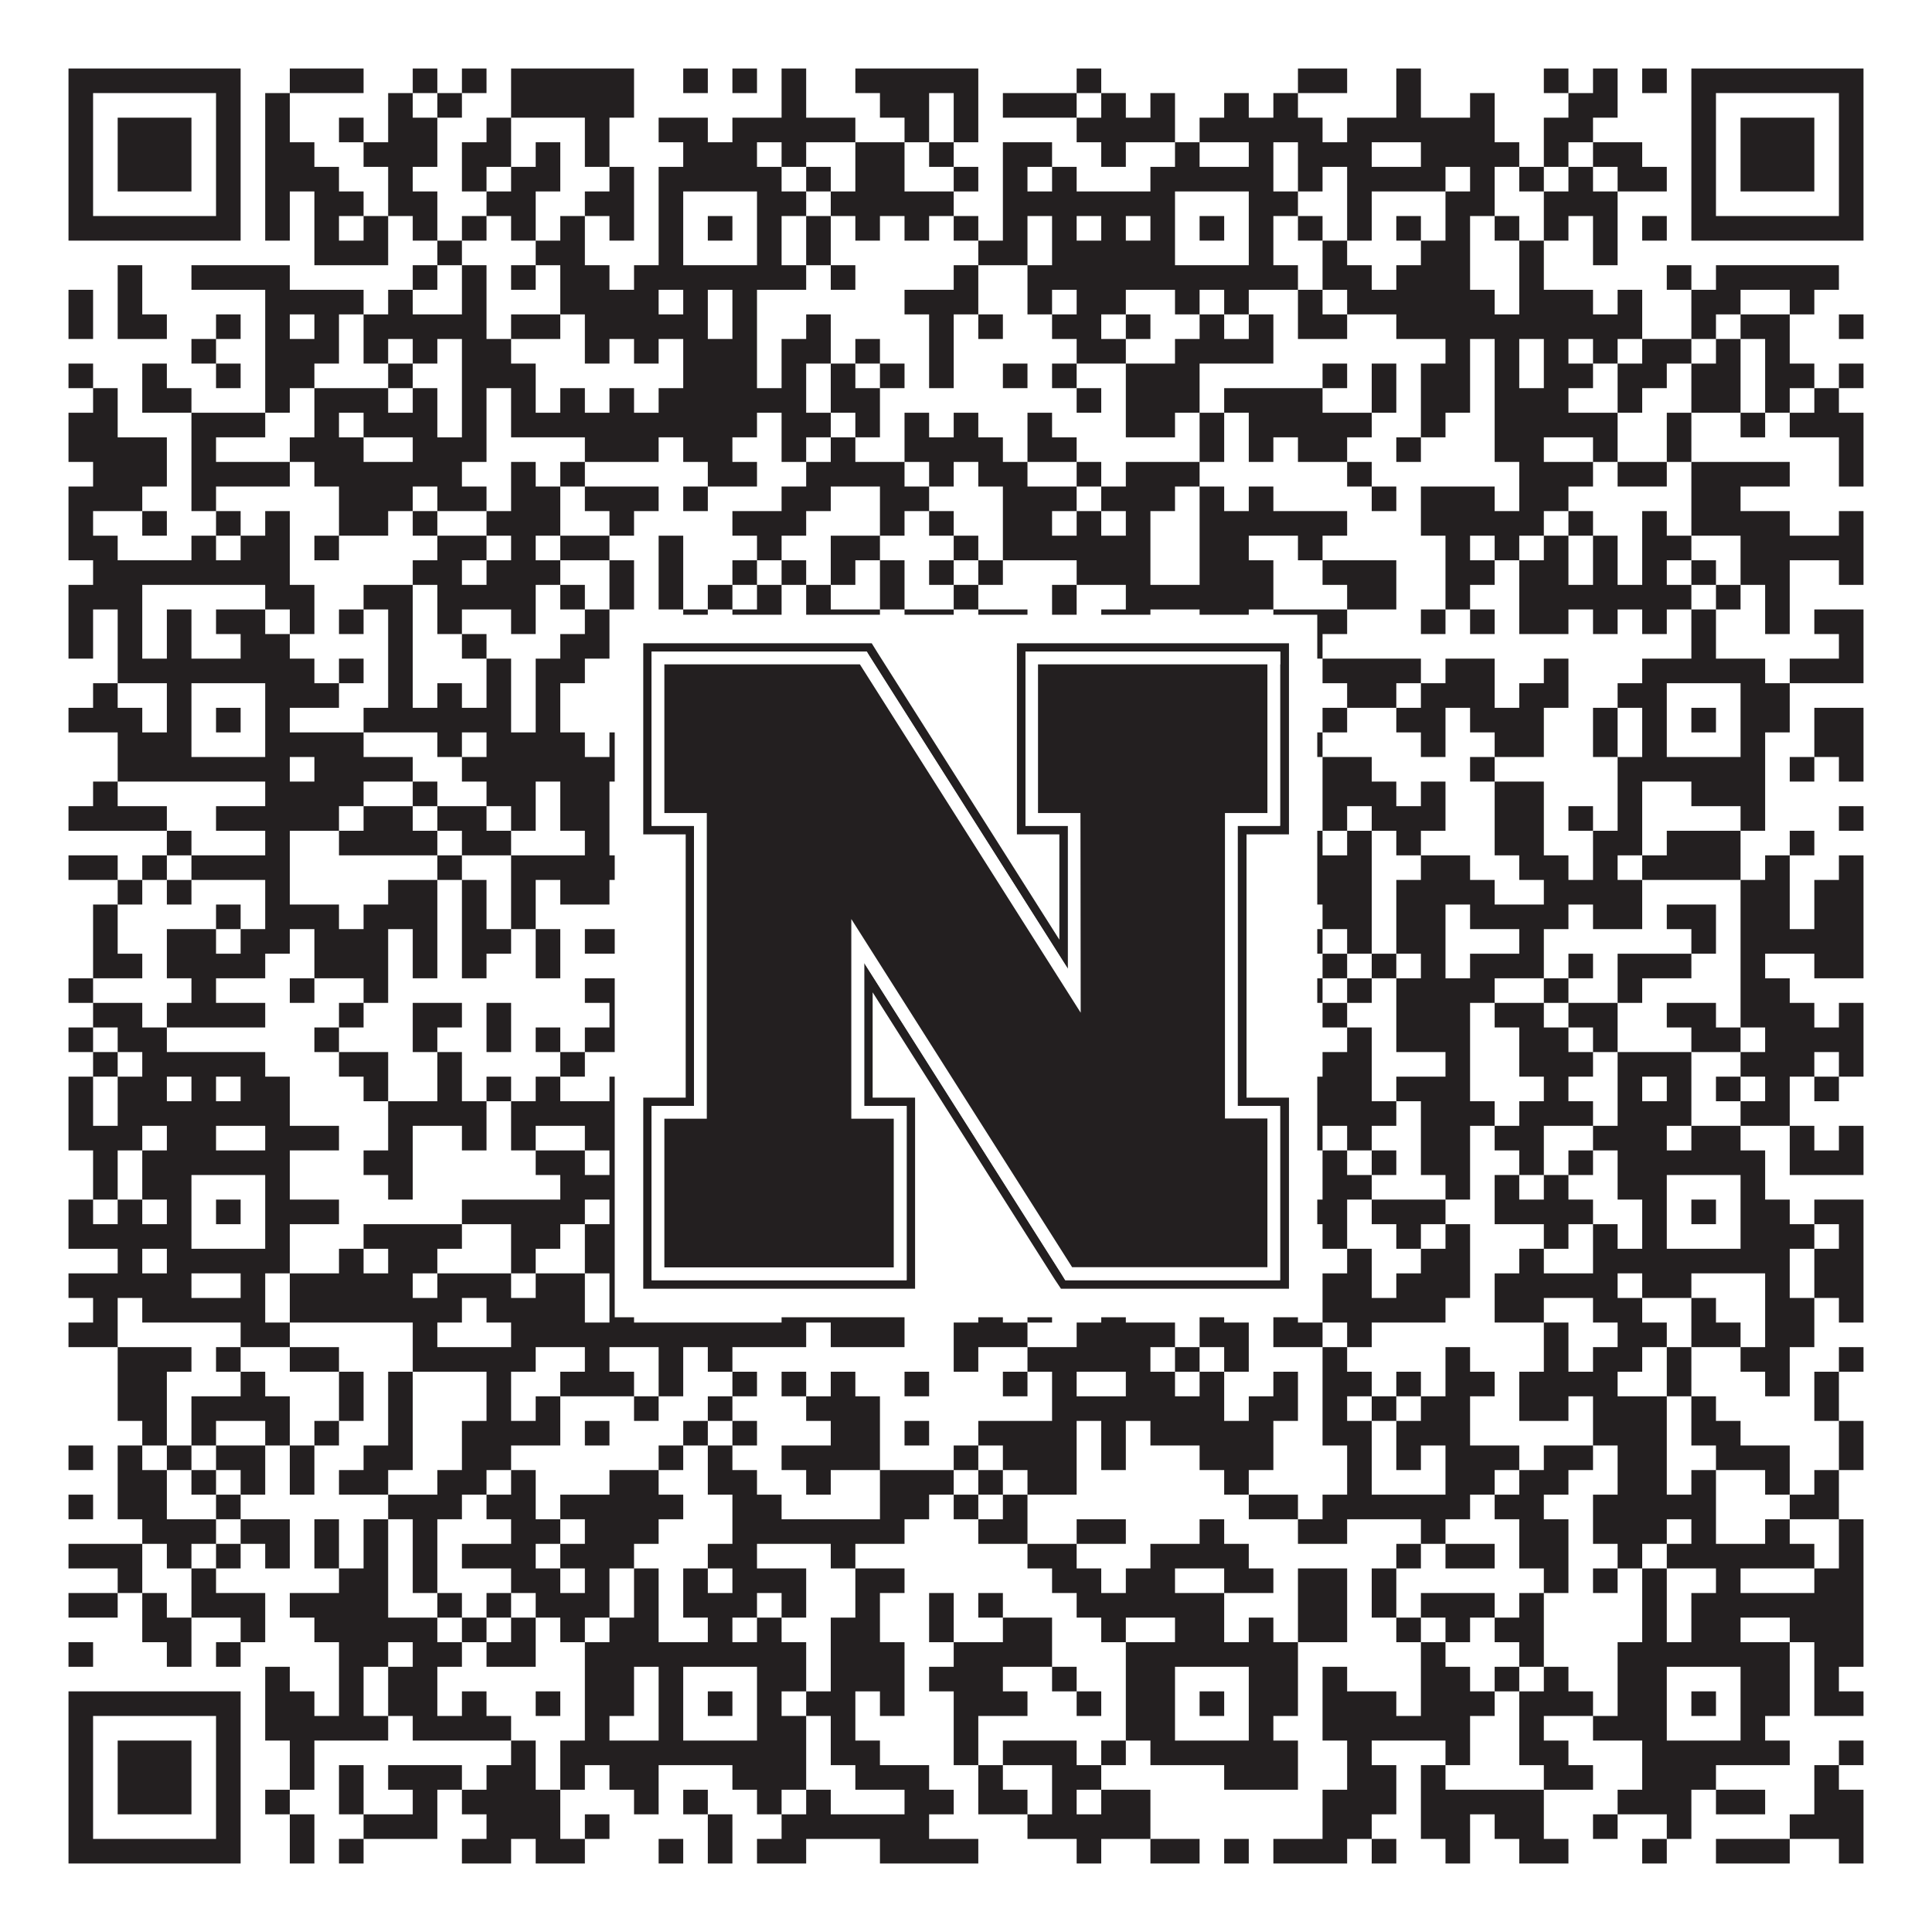
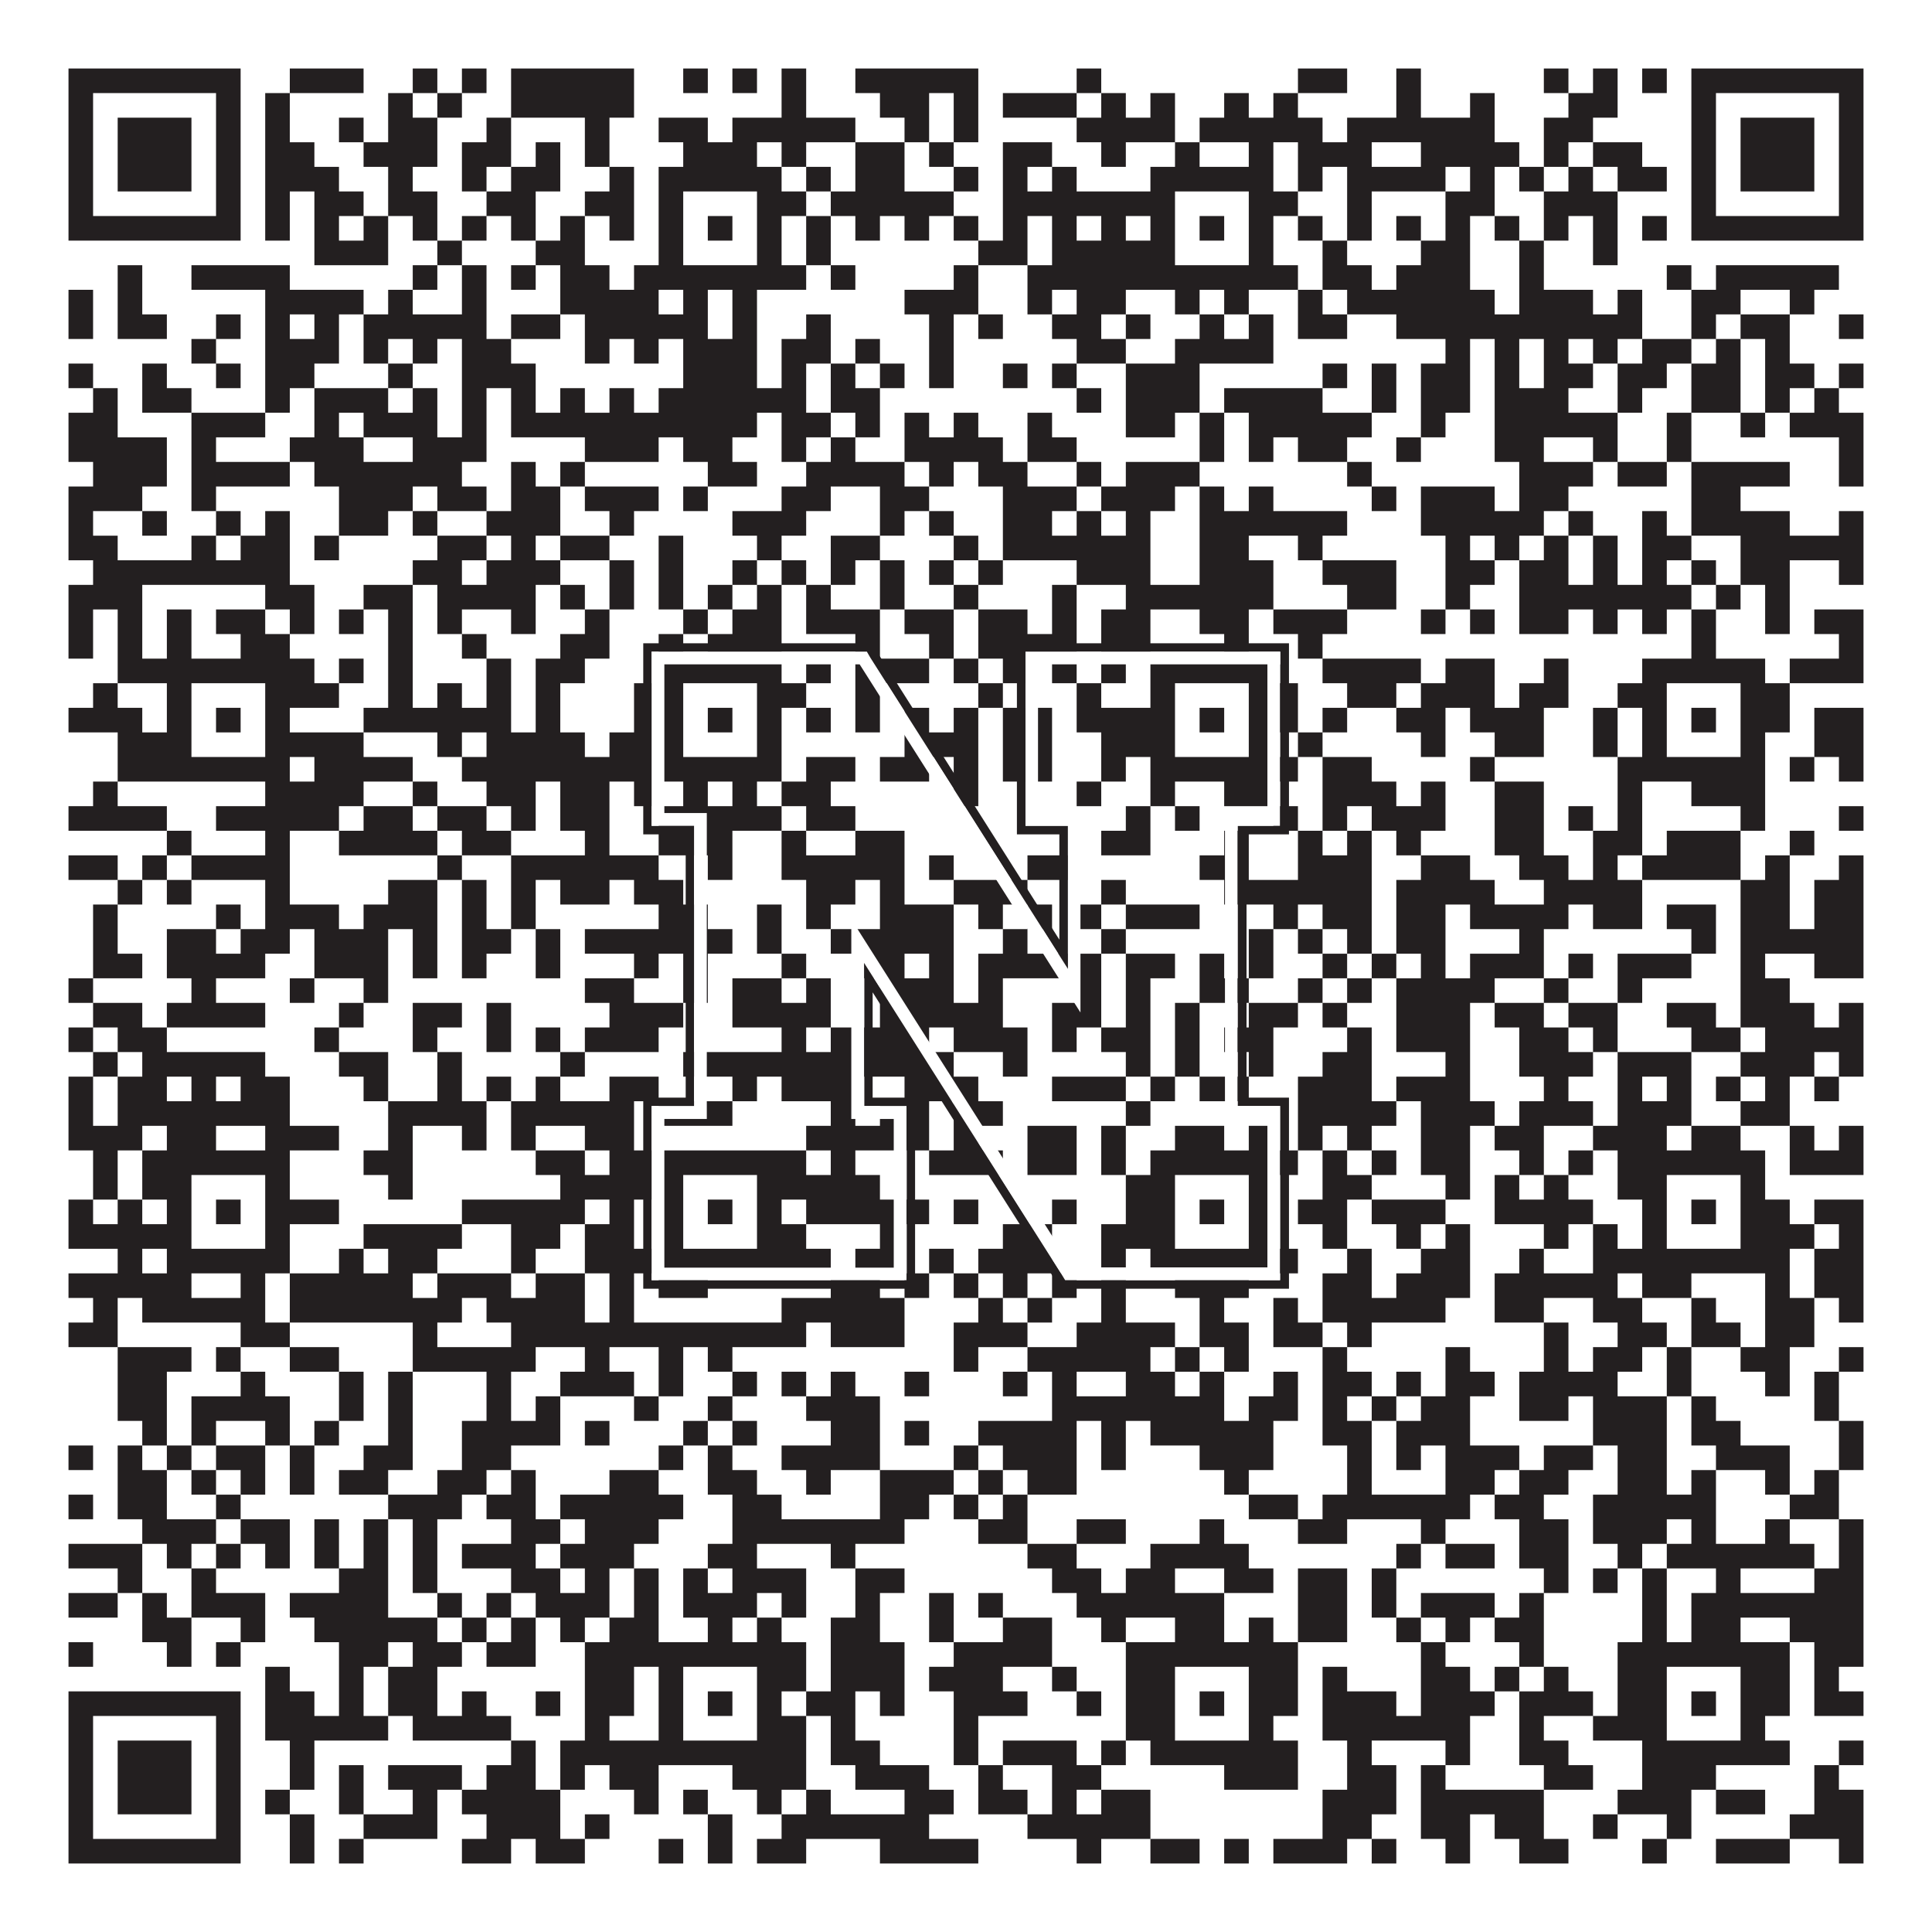
<svg xmlns="http://www.w3.org/2000/svg" version="1.1" width="1100px" height="1100px" viewBox="0 0 1100 1100">
  <rect x="0" y="0" width="1100" height="1100" fill="#ffffff" fill-opacity="1" />
  <path fill="#231f20" fill-opacity="1" d="M39,39L137,39L137,53L39,53ZM165,39L207,39L207,53L165,53ZM235,39L249,39L249,53L235,53ZM263,39L277,39L277,53L263,53ZM291,39L361,39L361,53L291,53ZM389,39L403,39L403,53L389,53ZM417,39L431,39L431,53L417,53ZM445,39L459,39L459,53L445,53ZM487,39L557,39L557,53L487,53ZM613,39L627,39L627,53L613,53ZM739,39L767,39L767,53L739,53ZM795,39L809,39L809,53L795,53ZM879,39L893,39L893,53L879,53ZM907,39L921,39L921,53L907,53ZM935,39L949,39L949,53L935,53ZM963,39L1061,39L1061,53L963,53ZM39,53L53,53L53,67L39,67ZM123,53L137,53L137,67L123,67ZM151,53L165,53L165,67L151,67ZM221,53L235,53L235,67L221,67ZM249,53L263,53L263,67L249,67ZM291,53L361,53L361,67L291,67ZM445,53L459,53L459,67L445,67ZM501,53L529,53L529,67L501,67ZM543,53L557,53L557,67L543,67ZM571,53L613,53L613,67L571,67ZM627,53L641,53L641,67L627,67ZM655,53L669,53L669,67L655,67ZM697,53L711,53L711,67L697,67ZM725,53L739,53L739,67L725,67ZM795,53L809,53L809,67L795,67ZM837,53L851,53L851,67L837,67ZM893,53L921,53L921,67L893,67ZM963,53L977,53L977,67L963,67ZM1047,53L1061,53L1061,67L1047,67ZM39,67L53,67L53,81L39,81ZM67,67L109,67L109,81L67,81ZM123,67L137,67L137,81L123,81ZM151,67L165,67L165,81L151,81ZM193,67L207,67L207,81L193,81ZM221,67L249,67L249,81L221,81ZM277,67L291,67L291,81L277,81ZM333,67L347,67L347,81L333,81ZM375,67L403,67L403,81L375,81ZM417,67L487,67L487,81L417,81ZM515,67L529,67L529,81L515,81ZM543,67L557,67L557,81L543,81ZM613,67L669,67L669,81L613,81ZM683,67L753,67L753,81L683,81ZM767,67L851,67L851,81L767,81ZM879,67L907,67L907,81L879,81ZM963,67L977,67L977,81L963,81ZM991,67L1033,67L1033,81L991,81ZM1047,67L1061,67L1061,81L1047,81ZM39,81L53,81L53,95L39,95ZM67,81L109,81L109,95L67,95ZM123,81L137,81L137,95L123,95ZM151,81L179,81L179,95L151,95ZM207,81L249,81L249,95L207,95ZM263,81L291,81L291,95L263,95ZM305,81L319,81L319,95L305,95ZM333,81L347,81L347,95L333,95ZM389,81L431,81L431,95L389,95ZM445,81L459,81L459,95L445,95ZM487,81L515,81L515,95L487,95ZM529,81L543,81L543,95L529,95ZM571,81L599,81L599,95L571,95ZM627,81L641,81L641,95L627,95ZM669,81L683,81L683,95L669,95ZM711,81L725,81L725,95L711,95ZM739,81L781,81L781,95L739,95ZM809,81L865,81L865,95L809,95ZM879,81L893,81L893,95L879,95ZM907,81L935,81L935,95L907,95ZM963,81L977,81L977,95L963,95ZM991,81L1033,81L1033,95L991,95ZM1047,81L1061,81L1061,95L1047,95ZM39,95L53,95L53,109L39,109ZM67,95L109,95L109,109L67,109ZM123,95L137,95L137,109L123,109ZM151,95L193,95L193,109L151,109ZM221,95L235,95L235,109L221,109ZM263,95L277,95L277,109L263,109ZM291,95L319,95L319,109L291,109ZM347,95L361,95L361,109L347,109ZM375,95L445,95L445,109L375,109ZM459,95L473,95L473,109L459,109ZM487,95L515,95L515,109L487,109ZM543,95L557,95L557,109L543,109ZM571,95L585,95L585,109L571,109ZM599,95L613,95L613,109L599,109ZM655,95L725,95L725,109L655,109ZM739,95L753,95L753,109L739,109ZM767,95L823,95L823,109L767,109ZM837,95L851,95L851,109L837,109ZM865,95L879,95L879,109L865,109ZM893,95L907,95L907,109L893,109ZM921,95L949,95L949,109L921,109ZM963,95L977,95L977,109L963,109ZM991,95L1033,95L1033,109L991,109ZM1047,95L1061,95L1061,109L1047,109ZM39,109L53,109L53,123L39,123ZM123,109L137,109L137,123L123,123ZM151,109L165,109L165,123L151,123ZM179,109L207,109L207,123L179,123ZM221,109L249,109L249,123L221,123ZM277,109L305,109L305,123L277,123ZM333,109L361,109L361,123L333,123ZM375,109L389,109L389,123L375,123ZM431,109L459,109L459,123L431,123ZM473,109L543,109L543,123L473,123ZM571,109L669,109L669,123L571,123ZM711,109L739,109L739,123L711,123ZM767,109L781,109L781,123L767,123ZM823,109L851,109L851,123L823,123ZM879,109L921,109L921,123L879,123ZM963,109L977,109L977,123L963,123ZM1047,109L1061,109L1061,123L1047,123ZM39,123L137,123L137,137L39,137ZM151,123L165,123L165,137L151,137ZM179,123L193,123L193,137L179,137ZM207,123L221,123L221,137L207,137ZM235,123L249,123L249,137L235,137ZM263,123L277,123L277,137L263,137ZM291,123L305,123L305,137L291,137ZM319,123L333,123L333,137L319,137ZM347,123L361,123L361,137L347,137ZM375,123L389,123L389,137L375,137ZM403,123L417,123L417,137L403,137ZM431,123L445,123L445,137L431,137ZM459,123L473,123L473,137L459,137ZM487,123L501,123L501,137L487,137ZM515,123L529,123L529,137L515,137ZM543,123L557,123L557,137L543,137ZM571,123L585,123L585,137L571,137ZM599,123L613,123L613,137L599,137ZM627,123L641,123L641,137L627,137ZM655,123L669,123L669,137L655,137ZM683,123L697,123L697,137L683,137ZM711,123L725,123L725,137L711,137ZM739,123L753,123L753,137L739,137ZM767,123L781,123L781,137L767,137ZM795,123L809,123L809,137L795,137ZM823,123L837,123L837,137L823,137ZM851,123L865,123L865,137L851,137ZM879,123L893,123L893,137L879,137ZM907,123L921,123L921,137L907,137ZM935,123L949,123L949,137L935,137ZM963,123L1061,123L1061,137L963,137ZM179,137L221,137L221,151L179,151ZM249,137L263,137L263,151L249,151ZM305,137L333,137L333,151L305,151ZM375,137L389,137L389,151L375,151ZM431,137L445,137L445,151L431,151ZM459,137L473,137L473,151L459,151ZM557,137L585,137L585,151L557,151ZM599,137L669,137L669,151L599,151ZM711,137L725,137L725,151L711,151ZM753,137L767,137L767,151L753,151ZM809,137L837,137L837,151L809,151ZM865,137L879,137L879,151L865,151ZM907,137L921,137L921,151L907,151ZM67,151L81,151L81,165L67,165ZM109,151L165,151L165,165L109,165ZM235,151L249,151L249,165L235,165ZM263,151L277,151L277,165L263,165ZM291,151L305,151L305,165L291,165ZM319,151L347,151L347,165L319,165ZM361,151L459,151L459,165L361,165ZM473,151L487,151L487,165L473,165ZM543,151L557,151L557,165L543,165ZM585,151L739,151L739,165L585,165ZM753,151L781,151L781,165L753,165ZM795,151L837,151L837,165L795,165ZM865,151L879,151L879,165L865,165ZM949,151L963,151L963,165L949,165ZM977,151L1047,151L1047,165L977,165ZM39,165L53,165L53,179L39,179ZM67,165L81,165L81,179L67,179ZM151,165L207,165L207,179L151,179ZM221,165L235,165L235,179L221,179ZM263,165L277,165L277,179L263,179ZM319,165L375,165L375,179L319,179ZM389,165L403,165L403,179L389,179ZM417,165L431,165L431,179L417,179ZM515,165L557,165L557,179L515,179ZM585,165L599,165L599,179L585,179ZM613,165L641,165L641,179L613,179ZM669,165L683,165L683,179L669,179ZM697,165L711,165L711,179L697,179ZM739,165L753,165L753,179L739,179ZM767,165L851,165L851,179L767,179ZM865,165L907,165L907,179L865,179ZM921,165L935,165L935,179L921,179ZM963,165L991,165L991,179L963,179ZM1019,165L1033,165L1033,179L1019,179ZM39,179L53,179L53,193L39,193ZM67,179L95,179L95,193L67,193ZM123,179L137,179L137,193L123,193ZM151,179L165,179L165,193L151,193ZM179,179L193,179L193,193L179,193ZM207,179L277,179L277,193L207,193ZM291,179L319,179L319,193L291,193ZM333,179L403,179L403,193L333,193ZM417,179L431,179L431,193L417,193ZM459,179L473,179L473,193L459,193ZM529,179L543,179L543,193L529,193ZM557,179L571,179L571,193L557,193ZM599,179L627,179L627,193L599,193ZM641,179L655,179L655,193L641,193ZM683,179L697,179L697,193L683,193ZM711,179L725,179L725,193L711,193ZM739,179L767,179L767,193L739,193ZM795,179L935,179L935,193L795,193ZM963,179L977,179L977,193L963,193ZM991,179L1019,179L1019,193L991,193ZM1047,179L1061,179L1061,193L1047,193ZM109,193L123,193L123,207L109,207ZM151,193L193,193L193,207L151,207ZM207,193L221,193L221,207L207,207ZM235,193L249,193L249,207L235,207ZM263,193L291,193L291,207L263,207ZM333,193L347,193L347,207L333,207ZM361,193L375,193L375,207L361,207ZM389,193L431,193L431,207L389,207ZM445,193L473,193L473,207L445,207ZM487,193L501,193L501,207L487,207ZM529,193L543,193L543,207L529,207ZM613,193L641,193L641,207L613,207ZM669,193L725,193L725,207L669,207ZM823,193L837,193L837,207L823,207ZM851,193L865,193L865,207L851,207ZM879,193L893,193L893,207L879,207ZM907,193L921,193L921,207L907,207ZM935,193L963,193L963,207L935,207ZM977,193L991,193L991,207L977,207ZM1005,193L1019,193L1019,207L1005,207ZM39,207L53,207L53,221L39,221ZM81,207L95,207L95,221L81,221ZM123,207L137,207L137,221L123,221ZM151,207L179,207L179,221L151,221ZM221,207L235,207L235,221L221,221ZM263,207L305,207L305,221L263,221ZM389,207L431,207L431,221L389,221ZM445,207L459,207L459,221L445,221ZM473,207L487,207L487,221L473,221ZM501,207L515,207L515,221L501,221ZM529,207L543,207L543,221L529,221ZM571,207L585,207L585,221L571,221ZM599,207L613,207L613,221L599,221ZM641,207L683,207L683,221L641,221ZM753,207L767,207L767,221L753,221ZM781,207L795,207L795,221L781,221ZM809,207L837,207L837,221L809,221ZM851,207L865,207L865,221L851,221ZM879,207L907,207L907,221L879,221ZM921,207L949,207L949,221L921,221ZM963,207L991,207L991,221L963,221ZM1005,207L1033,207L1033,221L1005,221ZM1047,207L1061,207L1061,221L1047,221ZM53,221L67,221L67,235L53,235ZM81,221L109,221L109,235L81,235ZM151,221L165,221L165,235L151,235ZM179,221L221,221L221,235L179,235ZM235,221L249,221L249,235L235,235ZM263,221L277,221L277,235L263,235ZM291,221L305,221L305,235L291,235ZM319,221L333,221L333,235L319,235ZM347,221L361,221L361,235L347,235ZM375,221L459,221L459,235L375,235ZM473,221L501,221L501,235L473,235ZM613,221L627,221L627,235L613,235ZM641,221L683,221L683,235L641,235ZM697,221L753,221L753,235L697,235ZM781,221L795,221L795,235L781,235ZM809,221L837,221L837,235L809,235ZM851,221L893,221L893,235L851,235ZM921,221L935,221L935,235L921,235ZM963,221L991,221L991,235L963,235ZM1005,221L1019,221L1019,235L1005,235ZM1033,221L1047,221L1047,235L1033,235ZM39,235L67,235L67,249L39,249ZM109,235L151,235L151,249L109,249ZM179,235L193,235L193,249L179,249ZM207,235L249,235L249,249L207,249ZM263,235L277,235L277,249L263,249ZM291,235L431,235L431,249L291,249ZM445,235L473,235L473,249L445,249ZM487,235L501,235L501,249L487,249ZM515,235L529,235L529,249L515,249ZM543,235L557,235L557,249L543,249ZM585,235L599,235L599,249L585,249ZM641,235L669,235L669,249L641,249ZM683,235L697,235L697,249L683,249ZM711,235L781,235L781,249L711,249ZM809,235L823,235L823,249L809,249ZM851,235L921,235L921,249L851,249ZM949,235L963,235L963,249L949,249ZM991,235L1005,235L1005,249L991,249ZM1019,235L1061,235L1061,249L1019,249ZM39,249L95,249L95,263L39,263ZM109,249L123,249L123,263L109,263ZM165,249L207,249L207,263L165,263ZM235,249L277,249L277,263L235,263ZM333,249L375,249L375,263L333,263ZM389,249L417,249L417,263L389,263ZM445,249L459,249L459,263L445,263ZM473,249L487,249L487,263L473,263ZM515,249L571,249L571,263L515,263ZM585,249L613,249L613,263L585,263ZM683,249L697,249L697,263L683,263ZM711,249L725,249L725,263L711,263ZM739,249L767,249L767,263L739,263ZM795,249L809,249L809,263L795,263ZM851,249L879,249L879,263L851,263ZM907,249L921,249L921,263L907,263ZM949,249L963,249L963,263L949,263ZM1047,249L1061,249L1061,263L1047,263ZM53,263L95,263L95,277L53,277ZM109,263L165,263L165,277L109,277ZM179,263L263,263L263,277L179,277ZM291,263L305,263L305,277L291,277ZM319,263L333,263L333,277L319,277ZM403,263L431,263L431,277L403,277ZM459,263L515,263L515,277L459,277ZM529,263L543,263L543,277L529,277ZM557,263L585,263L585,277L557,277ZM613,263L627,263L627,277L613,277ZM641,263L683,263L683,277L641,277ZM767,263L781,263L781,277L767,277ZM865,263L907,263L907,277L865,277ZM921,263L949,263L949,277L921,277ZM963,263L1019,263L1019,277L963,277ZM1047,263L1061,263L1061,277L1047,277ZM39,277L81,277L81,291L39,291ZM109,277L123,277L123,291L109,291ZM193,277L235,277L235,291L193,291ZM249,277L277,277L277,291L249,291ZM291,277L319,277L319,291L291,291ZM333,277L375,277L375,291L333,291ZM389,277L403,277L403,291L389,291ZM445,277L473,277L473,291L445,291ZM501,277L529,277L529,291L501,291ZM571,277L613,277L613,291L571,291ZM627,277L669,277L669,291L627,291ZM683,277L697,277L697,291L683,291ZM711,277L725,277L725,291L711,291ZM781,277L795,277L795,291L781,291ZM809,277L851,277L851,291L809,291ZM865,277L893,277L893,291L865,291ZM963,277L991,277L991,291L963,291ZM39,291L53,291L53,305L39,305ZM81,291L95,291L95,305L81,305ZM123,291L137,291L137,305L123,305ZM151,291L165,291L165,305L151,305ZM193,291L221,291L221,305L193,305ZM235,291L249,291L249,305L235,305ZM277,291L319,291L319,305L277,305ZM347,291L361,291L361,305L347,305ZM417,291L459,291L459,305L417,305ZM501,291L515,291L515,305L501,305ZM529,291L543,291L543,305L529,305ZM571,291L599,291L599,305L571,305ZM613,291L627,291L627,305L613,305ZM641,291L655,291L655,305L641,305ZM683,291L767,291L767,305L683,305ZM809,291L879,291L879,305L809,305ZM893,291L907,291L907,305L893,305ZM935,291L949,291L949,305L935,305ZM963,291L1019,291L1019,305L963,305ZM1047,291L1061,291L1061,305L1047,305ZM39,305L67,305L67,319L39,319ZM109,305L123,305L123,319L109,319ZM137,305L165,305L165,319L137,319ZM179,305L193,305L193,319L179,319ZM249,305L277,305L277,319L249,319ZM291,305L305,305L305,319L291,319ZM319,305L347,305L347,319L319,319ZM375,305L389,305L389,319L375,319ZM431,305L445,305L445,319L431,319ZM473,305L501,305L501,319L473,319ZM543,305L557,305L557,319L543,319ZM571,305L655,305L655,319L571,319ZM683,305L711,305L711,319L683,319ZM739,305L753,305L753,319L739,319ZM823,305L837,305L837,319L823,319ZM851,305L865,305L865,319L851,319ZM879,305L893,305L893,319L879,319ZM907,305L921,305L921,319L907,319ZM935,305L963,305L963,319L935,319ZM991,305L1061,305L1061,319L991,319ZM53,319L165,319L165,333L53,333ZM235,319L263,319L263,333L235,333ZM277,319L319,319L319,333L277,333ZM347,319L361,319L361,333L347,333ZM375,319L389,319L389,333L375,333ZM417,319L431,319L431,333L417,333ZM445,319L459,319L459,333L445,333ZM473,319L487,319L487,333L473,333ZM501,319L515,319L515,333L501,333ZM529,319L543,319L543,333L529,333ZM557,319L571,319L571,333L557,333ZM613,319L655,319L655,333L613,333ZM683,319L725,319L725,333L683,333ZM753,319L795,319L795,333L753,333ZM823,319L851,319L851,333L823,333ZM865,319L893,319L893,333L865,333ZM907,319L921,319L921,333L907,333ZM935,319L949,319L949,333L935,333ZM963,319L977,319L977,333L963,333ZM991,319L1019,319L1019,333L991,333ZM1047,319L1061,319L1061,333L1047,333ZM39,333L81,333L81,347L39,347ZM151,333L179,333L179,347L151,347ZM207,333L235,333L235,347L207,347ZM249,333L305,333L305,347L249,347ZM319,333L333,333L333,347L319,347ZM347,333L361,333L361,347L347,347ZM375,333L389,333L389,347L375,347ZM403,333L417,333L417,347L403,347ZM431,333L445,333L445,347L431,347ZM459,333L473,333L473,347L459,347ZM501,333L515,333L515,347L501,347ZM543,333L557,333L557,347L543,347ZM599,333L613,333L613,347L599,347ZM641,333L725,333L725,347L641,347ZM767,333L795,333L795,347L767,347ZM823,333L837,333L837,347L823,347ZM865,333L963,333L963,347L865,347ZM977,333L991,333L991,347L977,347ZM1005,333L1019,333L1019,347L1005,347ZM39,347L53,347L53,361L39,361ZM67,347L81,347L81,361L67,361ZM95,347L109,347L109,361L95,361ZM123,347L151,347L151,361L123,361ZM165,347L179,347L179,361L165,361ZM193,347L207,347L207,361L193,361ZM221,347L235,347L235,361L221,361ZM249,347L263,347L263,361L249,361ZM291,347L305,347L305,361L291,361ZM333,347L347,347L347,361L333,361ZM389,347L403,347L403,361L389,361ZM417,347L445,347L445,361L417,361ZM459,347L501,347L501,361L459,361ZM515,347L543,347L543,361L515,361ZM557,347L585,347L585,361L557,361ZM599,347L613,347L613,361L599,361ZM627,347L655,347L655,361L627,361ZM683,347L711,347L711,361L683,361ZM725,347L767,347L767,361L725,361ZM809,347L823,347L823,361L809,361ZM837,347L851,347L851,361L837,361ZM865,347L893,347L893,361L865,361ZM907,347L921,347L921,361L907,361ZM935,347L949,347L949,361L935,361ZM963,347L977,347L977,361L963,361ZM1005,347L1019,347L1019,361L1005,361ZM1033,347L1061,347L1061,361L1033,361ZM39,361L53,361L53,375L39,375ZM67,361L81,361L81,375L67,375ZM95,361L109,361L109,375L95,375ZM137,361L165,361L165,375L137,375ZM221,361L235,361L235,375L221,375ZM263,361L277,361L277,375L263,375ZM319,361L347,361L347,375L319,375ZM375,361L389,361L389,375L375,375ZM403,361L445,361L445,375L403,375ZM487,361L501,361L501,375L487,375ZM529,361L543,361L543,375L529,375ZM557,361L613,361L613,375L557,375ZM627,361L655,361L655,375L627,375ZM697,361L711,361L711,375L697,375ZM739,361L753,361L753,375L739,375ZM963,361L977,361L977,375L963,375ZM1047,361L1061,361L1061,375L1047,375ZM67,375L179,375L179,389L67,389ZM193,375L207,375L207,389L193,389ZM221,375L235,375L235,389L221,389ZM277,375L291,375L291,389L277,389ZM305,375L333,375L333,389L305,389ZM375,375L445,375L445,389L375,389ZM459,375L473,375L473,389L459,389ZM487,375L529,375L529,389L487,389ZM543,375L557,375L557,389L543,389ZM571,375L585,375L585,389L571,389ZM599,375L613,375L613,389L599,389ZM627,375L641,375L641,389L627,389ZM655,375L725,375L725,389L655,389ZM753,375L809,375L809,389L753,389ZM823,375L851,375L851,389L823,389ZM879,375L893,375L893,389L879,389ZM935,375L1005,375L1005,389L935,389ZM1019,375L1061,375L1061,389L1019,389ZM53,389L67,389L67,403L53,403ZM95,389L109,389L109,403L95,403ZM151,389L193,389L193,403L151,403ZM221,389L235,389L235,403L221,403ZM249,389L263,389L263,403L249,403ZM277,389L291,389L291,403L277,403ZM305,389L319,389L319,403L305,403ZM361,389L389,389L389,403L361,403ZM431,389L459,389L459,403L431,403ZM487,389L501,389L501,403L487,403ZM557,389L571,389L571,403L557,403ZM613,389L627,389L627,403L613,403ZM655,389L669,389L669,403L655,403ZM711,389L739,389L739,403L711,403ZM767,389L795,389L795,403L767,403ZM809,389L851,389L851,403L809,403ZM865,389L893,389L893,403L865,403ZM921,389L949,389L949,403L921,403ZM991,389L1019,389L1019,403L991,403ZM39,403L81,403L81,417L39,417ZM95,403L109,403L109,417L95,417ZM123,403L137,403L137,417L123,417ZM151,403L165,403L165,417L151,417ZM207,403L291,403L291,417L207,417ZM305,403L319,403L319,417L305,417ZM361,403L389,403L389,417L361,417ZM403,403L417,403L417,417L403,417ZM431,403L445,403L445,417L431,417ZM459,403L473,403L473,417L459,417ZM487,403L501,403L501,417L487,417ZM515,403L529,403L529,417L515,417ZM543,403L557,403L557,417L543,417ZM571,403L599,403L599,417L571,417ZM613,403L669,403L669,417L613,417ZM683,403L697,403L697,417L683,417ZM711,403L739,403L739,417L711,417ZM753,403L767,403L767,417L753,417ZM795,403L823,403L823,417L795,417ZM837,403L879,403L879,417L837,417ZM907,403L921,403L921,417L907,417ZM935,403L949,403L949,417L935,417ZM963,403L977,403L977,417L963,417ZM991,403L1019,403L1019,417L991,417ZM1033,403L1061,403L1061,417L1033,417ZM67,417L109,417L109,431L67,431ZM151,417L207,417L207,431L151,431ZM249,417L263,417L263,431L249,431ZM277,417L333,417L333,431L277,431ZM347,417L389,417L389,431L347,431ZM431,417L445,417L445,431L431,431ZM515,417L557,417L557,431L515,431ZM571,417L599,417L599,431L571,431ZM627,417L669,417L669,431L627,431ZM711,417L725,417L725,431L711,431ZM739,417L753,417L753,431L739,431ZM809,417L823,417L823,431L809,431ZM851,417L879,417L879,431L851,431ZM907,417L921,417L921,431L907,431ZM935,417L949,417L949,431L935,431ZM991,417L1005,417L1005,431L991,431ZM1033,417L1061,417L1061,431L1033,431ZM67,431L165,431L165,445L67,445ZM179,431L235,431L235,445L179,445ZM263,431L445,431L445,445L263,445ZM459,431L487,431L487,445L459,445ZM501,431L529,431L529,445L501,445ZM543,431L557,431L557,445L543,445ZM571,431L599,431L599,445L571,445ZM627,431L641,431L641,445L627,445ZM655,431L739,431L739,445L655,445ZM753,431L781,431L781,445L753,445ZM837,431L851,431L851,445L837,445ZM921,431L1005,431L1005,445L921,445ZM1019,431L1033,431L1033,445L1019,445ZM1047,431L1061,431L1061,445L1047,445ZM53,445L67,445L67,459L53,459ZM151,445L207,445L207,459L151,459ZM235,445L249,445L249,459L235,459ZM277,445L305,445L305,459L277,459ZM319,445L347,445L347,459L319,459ZM361,445L375,445L375,459L361,459ZM389,445L403,445L403,459L389,459ZM417,445L431,445L431,459L417,459ZM445,445L473,445L473,459L445,459ZM543,445L557,445L557,459L543,459ZM613,445L627,445L627,459L613,459ZM655,445L669,445L669,459L655,459ZM697,445L725,445L725,459L697,459ZM753,445L795,445L795,459L753,459ZM809,445L823,445L823,459L809,459ZM851,445L879,445L879,459L851,459ZM921,445L935,445L935,459L921,459ZM963,445L1005,445L1005,459L963,459ZM39,459L95,459L95,473L39,473ZM123,459L193,459L193,473L123,473ZM207,459L235,459L235,473L207,473ZM249,459L277,459L277,473L249,473ZM291,459L305,459L305,473L291,473ZM319,459L347,459L347,473L319,473ZM375,459L445,459L445,473L375,473ZM459,459L487,459L487,473L459,473ZM641,459L655,459L655,473L641,473ZM669,459L683,459L683,473L669,473ZM725,459L739,459L739,473L725,473ZM753,459L767,459L767,473L753,473ZM781,459L823,459L823,473L781,473ZM851,459L879,459L879,473L851,473ZM893,459L907,459L907,473L893,473ZM921,459L935,459L935,473L921,473ZM991,459L1005,459L1005,473L991,473ZM1047,459L1061,459L1061,473L1047,473ZM95,473L109,473L109,487L95,487ZM151,473L165,473L165,487L151,487ZM193,473L249,473L249,487L193,487ZM263,473L291,473L291,487L263,487ZM333,473L347,473L347,487L333,487ZM375,473L417,473L417,487L375,487ZM445,473L459,473L459,487L445,487ZM487,473L515,473L515,487L487,487ZM627,473L655,473L655,487L627,487ZM697,473L711,473L711,487L697,487ZM739,473L753,473L753,487L739,487ZM767,473L781,473L781,487L767,487ZM795,473L809,473L809,487L795,487ZM851,473L879,473L879,487L851,487ZM907,473L935,473L935,487L907,487ZM949,473L991,473L991,487L949,487ZM1019,473L1033,473L1033,487L1019,487ZM39,487L67,487L67,501L39,501ZM81,487L95,487L95,501L81,501ZM109,487L165,487L165,501L109,501ZM249,487L263,487L263,501L249,501ZM291,487L375,487L375,501L291,501ZM403,487L417,487L417,501L403,501ZM445,487L515,487L515,501L445,501ZM529,487L543,487L543,501L529,501ZM585,487L613,487L613,501L585,501ZM683,487L711,487L711,501L683,501ZM739,487L781,487L781,501L739,501ZM809,487L837,487L837,501L809,501ZM865,487L893,487L893,501L865,501ZM907,487L921,487L921,501L907,501ZM935,487L991,487L991,501L935,501ZM1005,487L1019,487L1019,501L1005,501ZM1047,487L1061,487L1061,501L1047,501ZM67,501L81,501L81,515L67,515ZM95,501L109,501L109,515L95,515ZM151,501L165,501L165,515L151,515ZM221,501L249,501L249,515L221,515ZM263,501L277,501L277,515L263,515ZM291,501L305,501L305,515L291,515ZM319,501L347,501L347,515L319,515ZM361,501L389,501L389,515L361,515ZM459,501L487,501L487,515L459,515ZM501,501L515,501L515,515L501,515ZM543,501L585,501L585,515L543,515ZM627,501L641,501L641,515L627,515ZM697,501L781,501L781,515L697,515ZM795,501L851,501L851,515L795,515ZM879,501L935,501L935,515L879,515ZM991,501L1019,501L1019,515L991,515ZM1033,501L1061,501L1061,515L1033,515ZM53,515L67,515L67,529L53,529ZM123,515L137,515L137,529L123,529ZM151,515L193,515L193,529L151,529ZM207,515L249,515L249,529L207,529ZM263,515L277,515L277,529L263,529ZM291,515L305,515L305,529L291,529ZM375,515L403,515L403,529L375,529ZM431,515L445,515L445,529L431,529ZM459,515L473,515L473,529L459,529ZM501,515L543,515L543,529L501,529ZM557,515L571,515L571,529L557,529ZM585,515L599,515L599,529L585,529ZM613,515L627,515L627,529L613,529ZM641,515L683,515L683,529L641,529ZM725,515L739,515L739,529L725,529ZM753,515L781,515L781,529L753,529ZM795,515L823,515L823,529L795,529ZM837,515L893,515L893,529L837,529ZM907,515L935,515L935,529L907,529ZM949,515L977,515L977,529L949,529ZM991,515L1019,515L1019,529L991,529ZM1033,515L1061,515L1061,529L1033,529ZM53,529L67,529L67,543L53,543ZM95,529L123,529L123,543L95,543ZM137,529L165,529L165,543L137,543ZM179,529L221,529L221,543L179,543ZM235,529L249,529L249,543L235,543ZM263,529L291,529L291,543L263,543ZM305,529L319,529L319,543L305,543ZM333,529L417,529L417,543L333,543ZM431,529L445,529L445,543L431,543ZM473,529L543,529L543,543L473,543ZM571,529L585,529L585,543L571,543ZM627,529L641,529L641,543L627,543ZM711,529L725,529L725,543L711,543ZM739,529L753,529L753,543L739,543ZM767,529L781,529L781,543L767,543ZM795,529L823,529L823,543L795,543ZM865,529L879,529L879,543L865,543ZM963,529L977,529L977,543L963,543ZM991,529L1061,529L1061,543L991,543ZM53,543L81,543L81,557L53,557ZM95,543L151,543L151,557L95,557ZM179,543L221,543L221,557L179,557ZM235,543L249,543L249,557L235,557ZM263,543L277,543L277,557L263,557ZM305,543L319,543L319,557L305,557ZM361,543L375,543L375,557L361,557ZM389,543L403,543L403,557L389,557ZM445,543L459,543L459,557L445,557ZM487,543L515,543L515,557L487,557ZM529,543L543,543L543,557L529,557ZM557,543L627,543L627,557L557,557ZM641,543L669,543L669,557L641,557ZM683,543L697,543L697,557L683,557ZM711,543L725,543L725,557L711,557ZM753,543L767,543L767,557L753,557ZM781,543L795,543L795,557L781,557ZM809,543L823,543L823,557L809,557ZM837,543L879,543L879,557L837,557ZM893,543L907,543L907,557L893,557ZM921,543L963,543L963,557L921,557ZM991,543L1005,543L1005,557L991,557ZM1033,543L1061,543L1061,557L1033,557ZM39,557L53,557L53,571L39,571ZM109,557L123,557L123,571L109,571ZM165,557L179,557L179,571L165,571ZM207,557L221,557L221,571L207,571ZM333,557L361,557L361,571L333,571ZM389,557L403,557L403,571L389,571ZM417,557L445,557L445,571L417,571ZM459,557L473,557L473,571L459,571ZM501,557L543,557L543,571L501,571ZM557,557L571,557L571,571L557,571ZM613,557L627,557L627,571L613,571ZM641,557L655,557L655,571L641,571ZM683,557L711,557L711,571L683,571ZM739,557L753,557L753,571L739,571ZM767,557L781,557L781,571L767,571ZM795,557L851,557L851,571L795,571ZM879,557L893,557L893,571L879,571ZM921,557L935,557L935,571L921,571ZM991,557L1019,557L1019,571L991,571ZM53,571L81,571L81,585L53,585ZM95,571L151,571L151,585L95,585ZM193,571L207,571L207,585L193,585ZM235,571L263,571L263,585L235,585ZM277,571L291,571L291,585L277,585ZM347,571L389,571L389,585L347,585ZM417,571L473,571L473,585L417,585ZM501,571L571,571L571,585L501,585ZM599,571L627,571L627,585L599,585ZM641,571L655,571L655,585L641,585ZM669,571L683,571L683,585L669,585ZM711,571L739,571L739,585L711,585ZM753,571L767,571L767,585L753,585ZM795,571L837,571L837,585L795,585ZM851,571L879,571L879,585L851,585ZM893,571L921,571L921,585L893,585ZM949,571L977,571L977,585L949,585ZM991,571L1033,571L1033,585L991,585ZM1047,571L1061,571L1061,585L1047,585ZM39,585L53,585L53,599L39,599ZM67,585L95,585L95,599L67,599ZM179,585L193,585L193,599L179,599ZM235,585L249,585L249,599L235,599ZM277,585L291,585L291,599L277,599ZM305,585L319,585L319,599L305,599ZM333,585L375,585L375,599L333,599ZM445,585L459,585L459,599L445,599ZM473,585L529,585L529,599L473,599ZM543,585L585,585L585,599L543,599ZM599,585L613,585L613,599L599,599ZM627,585L655,585L655,599L627,599ZM669,585L683,585L683,599L669,599ZM697,585L725,585L725,599L697,599ZM767,585L781,585L781,599L767,599ZM795,585L837,585L837,599L795,599ZM865,585L893,585L893,599L865,599ZM907,585L921,585L921,599L907,599ZM963,585L991,585L991,599L963,599ZM1005,585L1061,585L1061,599L1005,599ZM53,599L67,599L67,613L53,613ZM81,599L151,599L151,613L81,613ZM193,599L221,599L221,613L193,613ZM249,599L263,599L263,613L249,613ZM319,599L333,599L333,613L319,613ZM389,599L543,599L543,613L389,613ZM571,599L585,599L585,613L571,613ZM641,599L655,599L655,613L641,613ZM669,599L683,599L683,613L669,613ZM711,599L725,599L725,613L711,613ZM753,599L781,599L781,613L753,613ZM823,599L837,599L837,613L823,613ZM865,599L907,599L907,613L865,613ZM921,599L963,599L963,613L921,613ZM991,599L1033,599L1033,613L991,613ZM1047,599L1061,599L1061,613L1047,613ZM39,613L53,613L53,627L39,627ZM67,613L95,613L95,627L67,627ZM109,613L123,613L123,627L109,627ZM137,613L165,613L165,627L137,627ZM207,613L221,613L221,627L207,627ZM249,613L263,613L263,627L249,627ZM277,613L291,613L291,627L277,627ZM305,613L319,613L319,627L305,627ZM347,613L375,613L375,627L347,627ZM417,613L431,613L431,627L417,627ZM445,613L487,613L487,627L445,627ZM515,613L557,613L557,627L515,627ZM599,613L641,613L641,627L599,627ZM655,613L669,613L669,627L655,627ZM683,613L711,613L711,627L683,627ZM739,613L781,613L781,627L739,627ZM795,613L837,613L837,627L795,627ZM879,613L893,613L893,627L879,627ZM921,613L935,613L935,627L921,627ZM949,613L963,613L963,627L949,627ZM977,613L991,613L991,627L977,627ZM1005,613L1019,613L1019,627L1005,627ZM1033,613L1047,613L1047,627L1033,627ZM39,627L53,627L53,641L39,641ZM67,627L165,627L165,641L67,641ZM221,627L277,627L277,641L221,641ZM291,627L361,627L361,641L291,641ZM375,627L417,627L417,641L375,641ZM473,627L487,627L487,641L473,641ZM501,627L529,627L529,641L501,641ZM543,627L571,627L571,641L543,641ZM641,627L655,627L655,641L641,641ZM739,627L795,627L795,641L739,641ZM809,627L851,627L851,641L809,641ZM865,627L907,627L907,641L865,641ZM921,627L963,627L963,641L921,641ZM991,627L1019,627L1019,641L991,641ZM39,641L81,641L81,655L39,655ZM95,641L123,641L123,655L95,655ZM151,641L193,641L193,655L151,655ZM221,641L235,641L235,655L221,655ZM263,641L277,641L277,655L263,655ZM291,641L305,641L305,655L291,655ZM333,641L361,641L361,655L333,655ZM459,641L529,641L529,655L459,655ZM543,641L557,641L557,655L543,655ZM585,641L613,641L613,655L585,655ZM627,641L641,641L641,655L627,655ZM669,641L697,641L697,655L669,655ZM711,641L725,641L725,655L711,655ZM739,641L753,641L753,655L739,655ZM767,641L781,641L781,655L767,655ZM809,641L837,641L837,655L809,655ZM851,641L879,641L879,655L851,655ZM907,641L949,641L949,655L907,655ZM963,641L991,641L991,655L963,655ZM1019,641L1033,641L1033,655L1019,655ZM1047,641L1061,641L1061,655L1047,655ZM53,655L67,655L67,669L53,669ZM81,655L165,655L165,669L81,669ZM207,655L235,655L235,669L207,669ZM305,655L333,655L333,669L305,669ZM347,655L459,655L459,669L347,669ZM473,655L487,655L487,669L473,669ZM529,655L571,655L571,669L529,669ZM585,655L613,655L613,669L585,669ZM627,655L641,655L641,669L627,669ZM655,655L739,655L739,669L655,669ZM753,655L767,655L767,669L753,669ZM781,655L795,655L795,669L781,669ZM809,655L837,655L837,669L809,669ZM865,655L879,655L879,669L865,669ZM893,655L907,655L907,669L893,669ZM921,655L1005,655L1005,669L921,669ZM1019,655L1061,655L1061,669L1019,669ZM53,669L67,669L67,683L53,683ZM81,669L109,669L109,683L81,683ZM151,669L165,669L165,683L151,683ZM221,669L235,669L235,683L221,683ZM319,669L389,669L389,683L319,683ZM431,669L501,669L501,683L431,683ZM641,669L669,669L669,683L641,683ZM711,669L725,669L725,683L711,683ZM753,669L781,669L781,683L753,683ZM823,669L837,669L837,683L823,683ZM851,669L865,669L865,683L851,683ZM879,669L893,669L893,683L879,683ZM921,669L949,669L949,683L921,683ZM991,669L1005,669L1005,683L991,683ZM39,683L53,683L53,697L39,697ZM67,683L81,683L81,697L67,697ZM95,683L109,683L109,697L95,697ZM123,683L137,683L137,697L123,697ZM151,683L193,683L193,697L151,697ZM263,683L333,683L333,697L263,697ZM347,683L361,683L361,697L347,697ZM375,683L389,683L389,697L375,697ZM403,683L417,683L417,697L403,697ZM431,683L445,683L445,697L431,697ZM459,683L529,683L529,697L459,697ZM543,683L557,683L557,697L543,697ZM599,683L613,683L613,697L599,697ZM641,683L669,683L669,697L641,697ZM683,683L697,683L697,697L683,697ZM711,683L725,683L725,697L711,697ZM739,683L767,683L767,697L739,697ZM781,683L823,683L823,697L781,697ZM851,683L907,683L907,697L851,697ZM935,683L949,683L949,697L935,697ZM963,683L977,683L977,697L963,697ZM991,683L1019,683L1019,697L991,697ZM1033,683L1061,683L1061,697L1033,697ZM39,697L109,697L109,711L39,711ZM151,697L165,697L165,711L151,711ZM207,697L263,697L263,711L207,711ZM291,697L319,697L319,711L291,711ZM333,697L361,697L361,711L333,711ZM375,697L389,697L389,711L375,711ZM431,697L459,697L459,711L431,711ZM501,697L515,697L515,711L501,711ZM571,697L599,697L599,711L571,711ZM627,697L669,697L669,711L627,711ZM711,697L725,697L725,711L711,711ZM753,697L767,697L767,711L753,711ZM795,697L809,697L809,711L795,711ZM823,697L837,697L837,711L823,711ZM879,697L893,697L893,711L879,711ZM907,697L921,697L921,711L907,711ZM935,697L949,697L949,711L935,711ZM991,697L1033,697L1033,711L991,711ZM1047,697L1061,697L1061,711L1047,711ZM67,711L81,711L81,725L67,725ZM95,711L165,711L165,725L95,725ZM193,711L207,711L207,725L193,725ZM221,711L249,711L249,725L221,725ZM291,711L305,711L305,725L291,725ZM333,711L473,711L473,725L333,725ZM487,711L515,711L515,725L487,725ZM529,711L543,711L543,725L529,725ZM557,711L599,711L599,725L557,725ZM627,711L641,711L641,725L627,725ZM655,711L739,711L739,725L655,725ZM767,711L781,711L781,725L767,725ZM809,711L837,711L837,725L809,725ZM865,711L879,711L879,725L865,725ZM907,711L1019,711L1019,725L907,725ZM1033,711L1061,711L1061,725L1033,725ZM39,725L109,725L109,739L39,739ZM137,725L151,725L151,739L137,739ZM165,725L235,725L235,739L165,739ZM249,725L291,725L291,739L249,739ZM305,725L333,725L333,739L305,739ZM347,725L361,725L361,739L347,739ZM375,725L403,725L403,739L375,739ZM473,725L501,725L501,739L473,739ZM515,725L529,725L529,739L515,739ZM543,725L557,725L557,739L543,739ZM571,725L585,725L585,739L571,739ZM599,725L613,725L613,739L599,739ZM627,725L641,725L641,739L627,739ZM669,725L711,725L711,739L669,739ZM753,725L781,725L781,739L753,739ZM795,725L837,725L837,739L795,739ZM851,725L921,725L921,739L851,739ZM935,725L963,725L963,739L935,739ZM1005,725L1019,725L1019,739L1005,739ZM1033,725L1061,725L1061,739L1033,739ZM53,739L67,739L67,753L53,753ZM81,739L151,739L151,753L81,753ZM165,739L263,739L263,753L165,753ZM277,739L333,739L333,753L277,753ZM347,739L361,739L361,753L347,753ZM445,739L515,739L515,753L445,753ZM557,739L571,739L571,753L557,753ZM585,739L599,739L599,753L585,753ZM627,739L641,739L641,753L627,753ZM683,739L697,739L697,753L683,753ZM725,739L739,739L739,753L725,753ZM753,739L823,739L823,753L753,753ZM851,739L879,739L879,753L851,753ZM907,739L935,739L935,753L907,753ZM963,739L977,739L977,753L963,753ZM1005,739L1033,739L1033,753L1005,753ZM1047,739L1061,739L1061,753L1047,753ZM39,753L67,753L67,767L39,767ZM137,753L165,753L165,767L137,767ZM235,753L249,753L249,767L235,767ZM291,753L459,753L459,767L291,767ZM473,753L515,753L515,767L473,767ZM543,753L585,753L585,767L543,767ZM613,753L669,753L669,767L613,767ZM683,753L711,753L711,767L683,767ZM725,753L753,753L753,767L725,767ZM767,753L781,753L781,767L767,767ZM879,753L893,753L893,767L879,767ZM921,753L949,753L949,767L921,767ZM963,753L991,753L991,767L963,767ZM1005,753L1033,753L1033,767L1005,767ZM67,767L109,767L109,781L67,781ZM123,767L137,767L137,781L123,781ZM165,767L193,767L193,781L165,781ZM235,767L305,767L305,781L235,781ZM333,767L347,767L347,781L333,781ZM375,767L389,767L389,781L375,781ZM403,767L417,767L417,781L403,781ZM543,767L557,767L557,781L543,781ZM585,767L655,767L655,781L585,781ZM669,767L683,767L683,781L669,781ZM697,767L711,767L711,781L697,781ZM753,767L767,767L767,781L753,781ZM823,767L837,767L837,781L823,781ZM879,767L893,767L893,781L879,781ZM907,767L935,767L935,781L907,781ZM949,767L963,767L963,781L949,781ZM991,767L1019,767L1019,781L991,781ZM1047,767L1061,767L1061,781L1047,781ZM67,781L95,781L95,795L67,795ZM137,781L151,781L151,795L137,795ZM193,781L207,781L207,795L193,795ZM221,781L235,781L235,795L221,795ZM277,781L291,781L291,795L277,795ZM319,781L361,781L361,795L319,795ZM375,781L389,781L389,795L375,795ZM417,781L431,781L431,795L417,795ZM445,781L459,781L459,795L445,795ZM473,781L487,781L487,795L473,795ZM515,781L529,781L529,795L515,795ZM571,781L585,781L585,795L571,795ZM599,781L613,781L613,795L599,795ZM641,781L669,781L669,795L641,795ZM683,781L697,781L697,795L683,795ZM725,781L739,781L739,795L725,795ZM753,781L781,781L781,795L753,795ZM795,781L809,781L809,795L795,795ZM823,781L851,781L851,795L823,795ZM865,781L921,781L921,795L865,795ZM949,781L963,781L963,795L949,795ZM1005,781L1019,781L1019,795L1005,795ZM1033,781L1047,781L1047,795L1033,795ZM67,795L95,795L95,809L67,809ZM109,795L165,795L165,809L109,809ZM193,795L207,795L207,809L193,809ZM221,795L235,795L235,809L221,809ZM277,795L291,795L291,809L277,809ZM305,795L319,795L319,809L305,809ZM361,795L375,795L375,809L361,809ZM403,795L417,795L417,809L403,809ZM459,795L501,795L501,809L459,809ZM599,795L697,795L697,809L599,809ZM711,795L739,795L739,809L711,809ZM753,795L767,795L767,809L753,809ZM781,795L795,795L795,809L781,809ZM809,795L837,795L837,809L809,809ZM865,795L893,795L893,809L865,809ZM907,795L949,795L949,809L907,809ZM963,795L977,795L977,809L963,809ZM1033,795L1047,795L1047,809L1033,809ZM81,809L95,809L95,823L81,823ZM109,809L123,809L123,823L109,823ZM151,809L165,809L165,823L151,823ZM179,809L193,809L193,823L179,823ZM221,809L235,809L235,823L221,823ZM263,809L319,809L319,823L263,823ZM333,809L347,809L347,823L333,823ZM389,809L403,809L403,823L389,823ZM417,809L431,809L431,823L417,823ZM473,809L501,809L501,823L473,823ZM515,809L529,809L529,823L515,823ZM557,809L613,809L613,823L557,823ZM627,809L641,809L641,823L627,823ZM655,809L725,809L725,823L655,823ZM753,809L781,809L781,823L753,823ZM795,809L837,809L837,823L795,823ZM907,809L949,809L949,823L907,823ZM963,809L991,809L991,823L963,823ZM1047,809L1061,809L1061,823L1047,823ZM39,823L53,823L53,837L39,837ZM67,823L81,823L81,837L67,837ZM95,823L109,823L109,837L95,837ZM123,823L151,823L151,837L123,837ZM165,823L179,823L179,837L165,837ZM207,823L235,823L235,837L207,837ZM263,823L291,823L291,837L263,837ZM375,823L389,823L389,837L375,837ZM403,823L417,823L417,837L403,837ZM445,823L501,823L501,837L445,837ZM543,823L557,823L557,837L543,837ZM571,823L613,823L613,837L571,837ZM627,823L641,823L641,837L627,837ZM683,823L725,823L725,837L683,837ZM767,823L781,823L781,837L767,837ZM795,823L809,823L809,837L795,837ZM823,823L865,823L865,837L823,837ZM879,823L907,823L907,837L879,837ZM921,823L949,823L949,837L921,837ZM977,823L1019,823L1019,837L977,837ZM1047,823L1061,823L1061,837L1047,837ZM67,837L95,837L95,851L67,851ZM109,837L123,837L123,851L109,851ZM137,837L151,837L151,851L137,851ZM165,837L179,837L179,851L165,851ZM193,837L221,837L221,851L193,851ZM249,837L277,837L277,851L249,851ZM291,837L305,837L305,851L291,851ZM347,837L375,837L375,851L347,851ZM403,837L431,837L431,851L403,851ZM459,837L473,837L473,851L459,851ZM501,837L543,837L543,851L501,851ZM557,837L571,837L571,851L557,851ZM585,837L613,837L613,851L585,851ZM697,837L711,837L711,851L697,851ZM767,837L781,837L781,851L767,851ZM823,837L851,837L851,851L823,851ZM865,837L893,837L893,851L865,851ZM921,837L949,837L949,851L921,851ZM963,837L977,837L977,851L963,851ZM1005,837L1019,837L1019,851L1005,851ZM1033,837L1047,837L1047,851L1033,851ZM39,851L53,851L53,865L39,865ZM67,851L95,851L95,865L67,865ZM123,851L137,851L137,865L123,865ZM221,851L263,851L263,865L221,865ZM277,851L305,851L305,865L277,865ZM319,851L389,851L389,865L319,865ZM417,851L445,851L445,865L417,865ZM501,851L529,851L529,865L501,865ZM543,851L557,851L557,865L543,865ZM571,851L585,851L585,865L571,865ZM711,851L739,851L739,865L711,865ZM753,851L837,851L837,865L753,865ZM851,851L879,851L879,865L851,865ZM907,851L977,851L977,865L907,865ZM1019,851L1047,851L1047,865L1019,865ZM81,865L123,865L123,879L81,879ZM137,865L165,865L165,879L137,879ZM179,865L193,865L193,879L179,879ZM207,865L221,865L221,879L207,879ZM235,865L249,865L249,879L235,879ZM291,865L319,865L319,879L291,879ZM333,865L375,865L375,879L333,879ZM417,865L515,865L515,879L417,879ZM557,865L585,865L585,879L557,879ZM613,865L641,865L641,879L613,879ZM683,865L697,865L697,879L683,879ZM739,865L767,865L767,879L739,879ZM809,865L823,865L823,879L809,879ZM865,865L893,865L893,879L865,879ZM907,865L949,865L949,879L907,879ZM963,865L977,865L977,879L963,879ZM1005,865L1019,865L1019,879L1005,879ZM1047,865L1061,865L1061,879L1047,879ZM39,879L81,879L81,893L39,893ZM95,879L109,879L109,893L95,893ZM123,879L137,879L137,893L123,893ZM151,879L165,879L165,893L151,893ZM179,879L193,879L193,893L179,893ZM207,879L221,879L221,893L207,893ZM235,879L249,879L249,893L235,893ZM263,879L305,879L305,893L263,893ZM319,879L361,879L361,893L319,893ZM403,879L431,879L431,893L403,893ZM473,879L487,879L487,893L473,893ZM585,879L613,879L613,893L585,893ZM655,879L711,879L711,893L655,893ZM795,879L809,879L809,893L795,893ZM823,879L851,879L851,893L823,893ZM865,879L893,879L893,893L865,893ZM921,879L935,879L935,893L921,893ZM949,879L1033,879L1033,893L949,893ZM1047,879L1061,879L1061,893L1047,893ZM67,893L81,893L81,907L67,907ZM109,893L123,893L123,907L109,907ZM193,893L221,893L221,907L193,907ZM235,893L249,893L249,907L235,907ZM291,893L319,893L319,907L291,907ZM333,893L347,893L347,907L333,907ZM361,893L375,893L375,907L361,907ZM389,893L403,893L403,907L389,907ZM417,893L459,893L459,907L417,907ZM487,893L515,893L515,907L487,907ZM599,893L627,893L627,907L599,907ZM641,893L669,893L669,907L641,907ZM697,893L725,893L725,907L697,907ZM739,893L767,893L767,907L739,907ZM781,893L795,893L795,907L781,907ZM879,893L893,893L893,907L879,907ZM907,893L921,893L921,907L907,907ZM935,893L949,893L949,907L935,907ZM977,893L991,893L991,907L977,907ZM1033,893L1061,893L1061,907L1033,907ZM39,907L67,907L67,921L39,921ZM81,907L95,907L95,921L81,921ZM109,907L151,907L151,921L109,921ZM165,907L221,907L221,921L165,921ZM249,907L263,907L263,921L249,921ZM277,907L291,907L291,921L277,921ZM305,907L347,907L347,921L305,921ZM361,907L375,907L375,921L361,921ZM389,907L431,907L431,921L389,921ZM445,907L459,907L459,921L445,921ZM487,907L501,907L501,921L487,921ZM529,907L543,907L543,921L529,921ZM557,907L571,907L571,921L557,921ZM613,907L697,907L697,921L613,921ZM739,907L767,907L767,921L739,921ZM781,907L795,907L795,921L781,921ZM809,907L851,907L851,921L809,921ZM865,907L879,907L879,921L865,921ZM935,907L949,907L949,921L935,921ZM963,907L1061,907L1061,921L963,921ZM81,921L109,921L109,935L81,935ZM137,921L151,921L151,935L137,935ZM179,921L249,921L249,935L179,935ZM263,921L277,921L277,935L263,935ZM291,921L305,921L305,935L291,935ZM319,921L333,921L333,935L319,935ZM347,921L375,921L375,935L347,935ZM403,921L417,921L417,935L403,935ZM431,921L445,921L445,935L431,935ZM473,921L501,921L501,935L473,935ZM529,921L543,921L543,935L529,935ZM571,921L599,921L599,935L571,935ZM627,921L641,921L641,935L627,935ZM669,921L697,921L697,935L669,935ZM711,921L725,921L725,935L711,935ZM739,921L767,921L767,935L739,935ZM795,921L809,921L809,935L795,935ZM823,921L837,921L837,935L823,935ZM851,921L879,921L879,935L851,935ZM935,921L949,921L949,935L935,935ZM963,921L991,921L991,935L963,935ZM1019,921L1061,921L1061,935L1019,935ZM39,935L53,935L53,949L39,949ZM95,935L109,935L109,949L95,949ZM123,935L137,935L137,949L123,949ZM193,935L221,935L221,949L193,949ZM235,935L263,935L263,949L235,949ZM277,935L305,935L305,949L277,949ZM333,935L459,935L459,949L333,949ZM473,935L515,935L515,949L473,949ZM543,935L599,935L599,949L543,949ZM641,935L739,935L739,949L641,949ZM809,935L823,935L823,949L809,949ZM865,935L879,935L879,949L865,949ZM921,935L1019,935L1019,949L921,949ZM1033,935L1061,935L1061,949L1033,949ZM151,949L165,949L165,963L151,963ZM193,949L207,949L207,963L193,963ZM221,949L249,949L249,963L221,963ZM333,949L361,949L361,963L333,963ZM375,949L389,949L389,963L375,963ZM431,949L459,949L459,963L431,963ZM473,949L515,949L515,963L473,963ZM529,949L571,949L571,963L529,963ZM599,949L613,949L613,963L599,963ZM641,949L669,949L669,963L641,963ZM711,949L739,949L739,963L711,963ZM753,949L767,949L767,963L753,963ZM809,949L837,949L837,963L809,963ZM851,949L865,949L865,963L851,963ZM879,949L893,949L893,963L879,963ZM921,949L949,949L949,963L921,963ZM991,949L1019,949L1019,963L991,963ZM1033,949L1047,949L1047,963L1033,963ZM39,963L137,963L137,977L39,977ZM151,963L179,963L179,977L151,977ZM193,963L207,963L207,977L193,977ZM221,963L249,963L249,977L221,977ZM263,963L277,963L277,977L263,977ZM305,963L319,963L319,977L305,977ZM333,963L361,963L361,977L333,977ZM375,963L389,963L389,977L375,977ZM403,963L417,963L417,977L403,977ZM431,963L445,963L445,977L431,977ZM459,963L487,963L487,977L459,977ZM501,963L515,963L515,977L501,977ZM543,963L585,963L585,977L543,977ZM613,963L627,963L627,977L613,977ZM641,963L669,963L669,977L641,977ZM683,963L697,963L697,977L683,977ZM711,963L739,963L739,977L711,977ZM753,963L795,963L795,977L753,977ZM809,963L851,963L851,977L809,977ZM865,963L907,963L907,977L865,977ZM921,963L949,963L949,977L921,977ZM963,963L977,963L977,977L963,977ZM991,963L1019,963L1019,977L991,977ZM1033,963L1061,963L1061,977L1033,977ZM39,977L53,977L53,991L39,991ZM123,977L137,977L137,991L123,991ZM151,977L221,977L221,991L151,991ZM235,977L291,977L291,991L235,991ZM333,977L347,977L347,991L333,991ZM375,977L389,977L389,991L375,991ZM431,977L459,977L459,991L431,991ZM473,977L487,977L487,991L473,991ZM543,977L557,977L557,991L543,991ZM641,977L669,977L669,991L641,991ZM711,977L725,977L725,991L711,991ZM753,977L837,977L837,991L753,991ZM865,977L879,977L879,991L865,991ZM907,977L949,977L949,991L907,991ZM991,977L1005,977L1005,991L991,991ZM39,991L53,991L53,1005L39,1005ZM67,991L109,991L109,1005L67,1005ZM123,991L137,991L137,1005L123,1005ZM165,991L179,991L179,1005L165,1005ZM291,991L305,991L305,1005L291,1005ZM319,991L459,991L459,1005L319,1005ZM473,991L501,991L501,1005L473,1005ZM543,991L557,991L557,1005L543,1005ZM571,991L613,991L613,1005L571,1005ZM627,991L641,991L641,1005L627,1005ZM655,991L739,991L739,1005L655,1005ZM767,991L781,991L781,1005L767,1005ZM823,991L837,991L837,1005L823,1005ZM865,991L893,991L893,1005L865,1005ZM935,991L1019,991L1019,1005L935,1005ZM1047,991L1061,991L1061,1005L1047,1005ZM39,1005L53,1005L53,1019L39,1019ZM67,1005L109,1005L109,1019L67,1019ZM123,1005L137,1005L137,1019L123,1019ZM165,1005L179,1005L179,1019L165,1019ZM193,1005L207,1005L207,1019L193,1019ZM221,1005L263,1005L263,1019L221,1019ZM277,1005L305,1005L305,1019L277,1019ZM319,1005L333,1005L333,1019L319,1019ZM347,1005L375,1005L375,1019L347,1019ZM417,1005L459,1005L459,1019L417,1019ZM487,1005L529,1005L529,1019L487,1019ZM557,1005L571,1005L571,1019L557,1019ZM599,1005L627,1005L627,1019L599,1019ZM697,1005L739,1005L739,1019L697,1019ZM767,1005L795,1005L795,1019L767,1019ZM809,1005L823,1005L823,1019L809,1019ZM879,1005L907,1005L907,1019L879,1019ZM935,1005L977,1005L977,1019L935,1019ZM1033,1005L1047,1005L1047,1019L1033,1019ZM39,1019L53,1019L53,1033L39,1033ZM67,1019L109,1019L109,1033L67,1033ZM123,1019L137,1019L137,1033L123,1033ZM151,1019L165,1019L165,1033L151,1033ZM193,1019L207,1019L207,1033L193,1033ZM235,1019L249,1019L249,1033L235,1033ZM263,1019L319,1019L319,1033L263,1033ZM361,1019L375,1019L375,1033L361,1033ZM389,1019L403,1019L403,1033L389,1033ZM431,1019L445,1019L445,1033L431,1033ZM459,1019L473,1019L473,1033L459,1033ZM515,1019L543,1019L543,1033L515,1033ZM557,1019L585,1019L585,1033L557,1033ZM599,1019L613,1019L613,1033L599,1033ZM627,1019L655,1019L655,1033L627,1033ZM753,1019L795,1019L795,1033L753,1033ZM809,1019L879,1019L879,1033L809,1033ZM921,1019L963,1019L963,1033L921,1033ZM977,1019L1005,1019L1005,1033L977,1033ZM1033,1019L1061,1019L1061,1033L1033,1033ZM39,1033L53,1033L53,1047L39,1047ZM123,1033L137,1033L137,1047L123,1047ZM165,1033L179,1033L179,1047L165,1047ZM207,1033L249,1033L249,1047L207,1047ZM277,1033L319,1033L319,1047L277,1047ZM333,1033L347,1033L347,1047L333,1047ZM403,1033L417,1033L417,1047L403,1047ZM445,1033L529,1033L529,1047L445,1047ZM585,1033L655,1033L655,1047L585,1047ZM753,1033L781,1033L781,1047L753,1047ZM809,1033L837,1033L837,1047L809,1047ZM851,1033L879,1033L879,1047L851,1047ZM907,1033L921,1033L921,1047L907,1047ZM949,1033L963,1033L963,1047L949,1047ZM1019,1033L1061,1033L1061,1047L1019,1047ZM39,1047L137,1047L137,1061L39,1061ZM165,1047L179,1047L179,1061L165,1061ZM193,1047L207,1047L207,1061L193,1061ZM263,1047L291,1047L291,1061L263,1061ZM305,1047L333,1047L333,1061L305,1061ZM375,1047L389,1047L389,1061L375,1061ZM403,1047L417,1047L417,1061L403,1061ZM431,1047L459,1047L459,1061L431,1061ZM501,1047L557,1047L557,1061L501,1061ZM613,1047L627,1047L627,1061L613,1061ZM655,1047L683,1047L683,1061L655,1061ZM697,1047L711,1047L711,1061L697,1061ZM725,1047L767,1047L767,1061L725,1061ZM781,1047L795,1047L795,1061L781,1061ZM823,1047L837,1047L837,1061L823,1061ZM865,1047L893,1047L893,1061L865,1061ZM935,1047L949,1047L949,1061L935,1061ZM977,1047L1019,1047L1019,1061L977,1061ZM1047,1047L1061,1047L1061,1061L1047,1061Z" />
  <svg x="350" y="350" width="400" height="400" version="1.1" viewBox="0 0 302.9 302.9" style="enable-background:new 0 0 302.9 302.9;" xml:space="preserve">
    <style type="text/css">
	.st0{fill:#FFFFFF;}
	.st1{fill:#231F20;}
</style>
    <g>
-       <rect class="st0" width="302.9" height="302.9" />
-     </g>
+       </g>
    <g>
      <g>
        <path class="st1" d="M281.4,12.3h-108v82.4h18.3v45.4L113.4,16.5l-2.6-4.2H12.3v82.4h18.3v113.5H12.3v82.4h117.2v-82.4h-18.3    v-45.4l78.4,123.6l2.8,4.2h98.3v-82.4h-18.3V94.7h18.3V12.3H281.4L281.4,12.3z M286.9,21.4V91h-18.3v120.8h18.3v75.1h-92.6    l-1.6-2.6l-85.1-134.2v61.7h18.3v75.1H15.9v-75.1h18.3V91H15.9V15.9h92.7l1.7,2.6l85.1,134.2V91h-18.3V15.9h109.9V21.4L286.9,21.4    z" />
        <path class="st0" d="M281.4,15.9H177.1V91h18.3v61.7L110.2,18.5l-1.5-2.6H15.9V91h18.3v120.8H15.9v75.1h109.9v-75.1h-18.3v-61.7    l85.1,134.2l1.6,2.6h92.6v-75.1h-18.3V91h18.3V15.9H281.4z M120.3,217.4L120.3,217.4v64.1H21.4v-64.1h18.3V85.5H21.4V21.4h84.2    l95.2,150.1V85.5h-18.3V21.4h98.9v64.1h-18.3v131.8h18.3v64.1h-84.2L102,131.3v86.1C102,217.4,120.3,217.4,120.3,217.4z" />
      </g>
-       <path class="st1" d="M200.9,171.6L200.9,171.6L105.7,21.4H21.4v64.1h18.3v131.8H21.4v64.1h98.9v-64.1H102v-86.1l95.2,150.1h84.2   v-64.1h-18.3V85.5h18.3V21.4h-98.9v64.1h18.3L200.9,171.6L200.9,171.6z" />
    </g>
  </svg>
</svg>